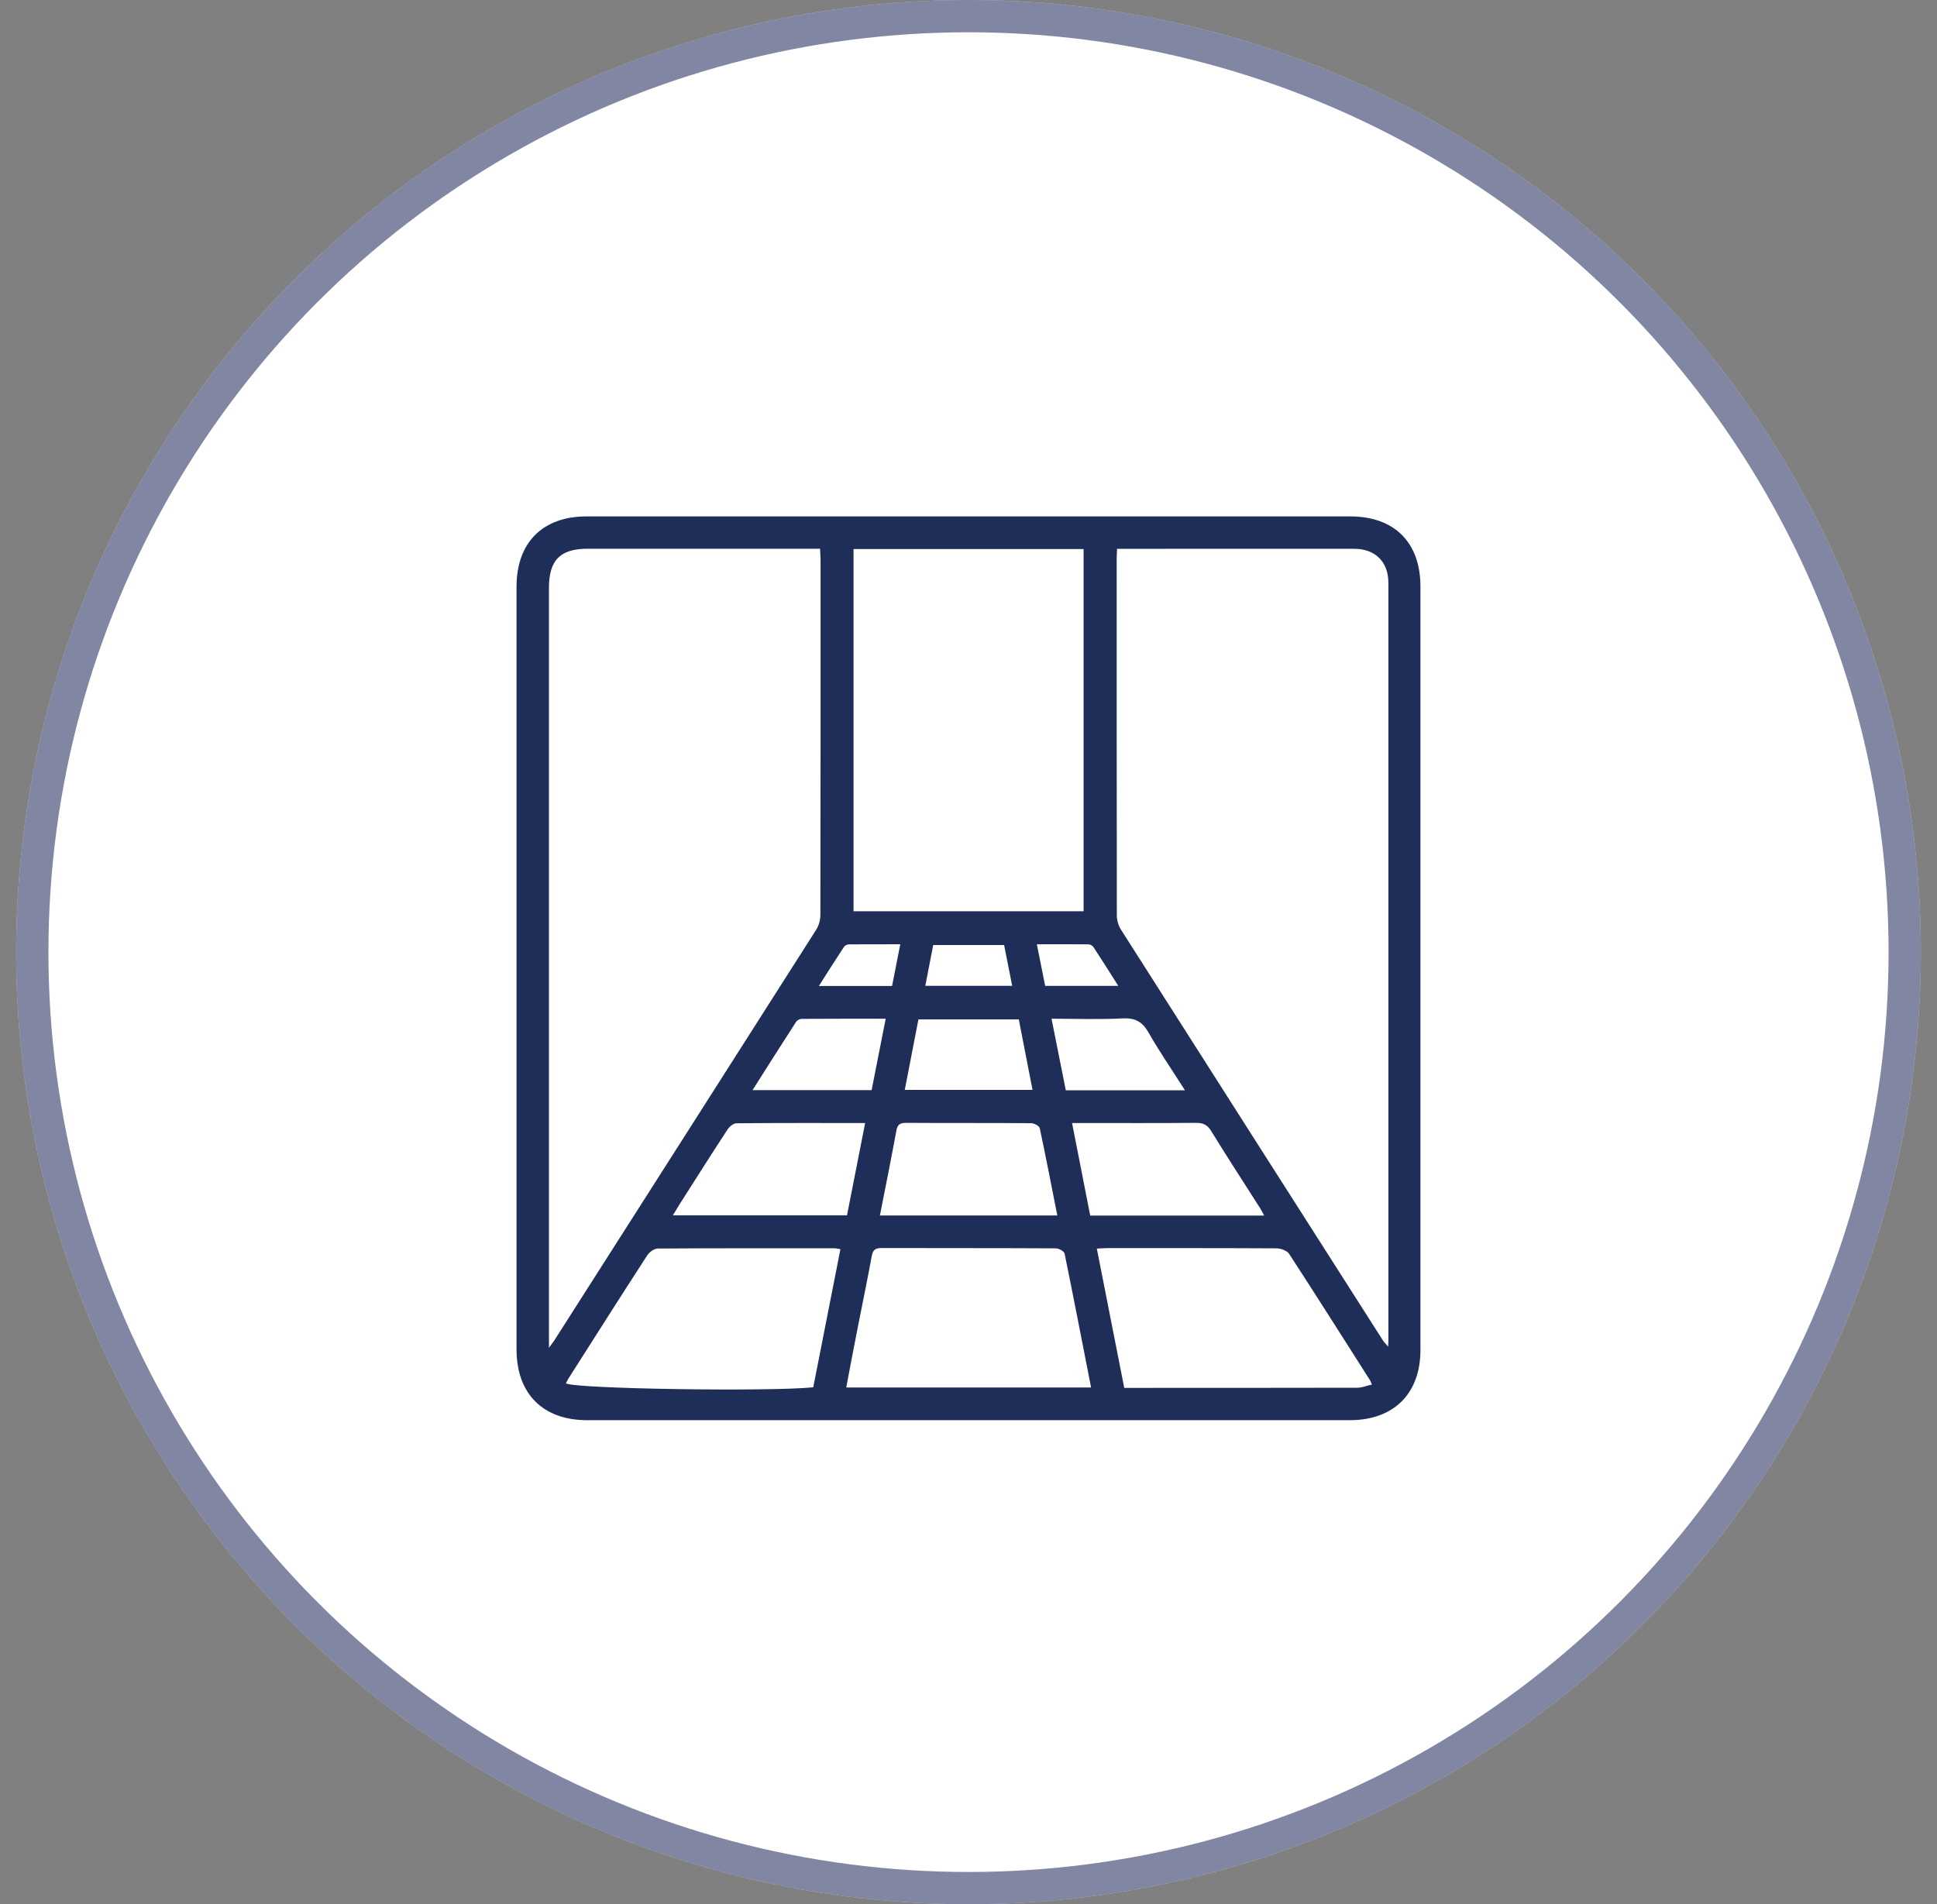
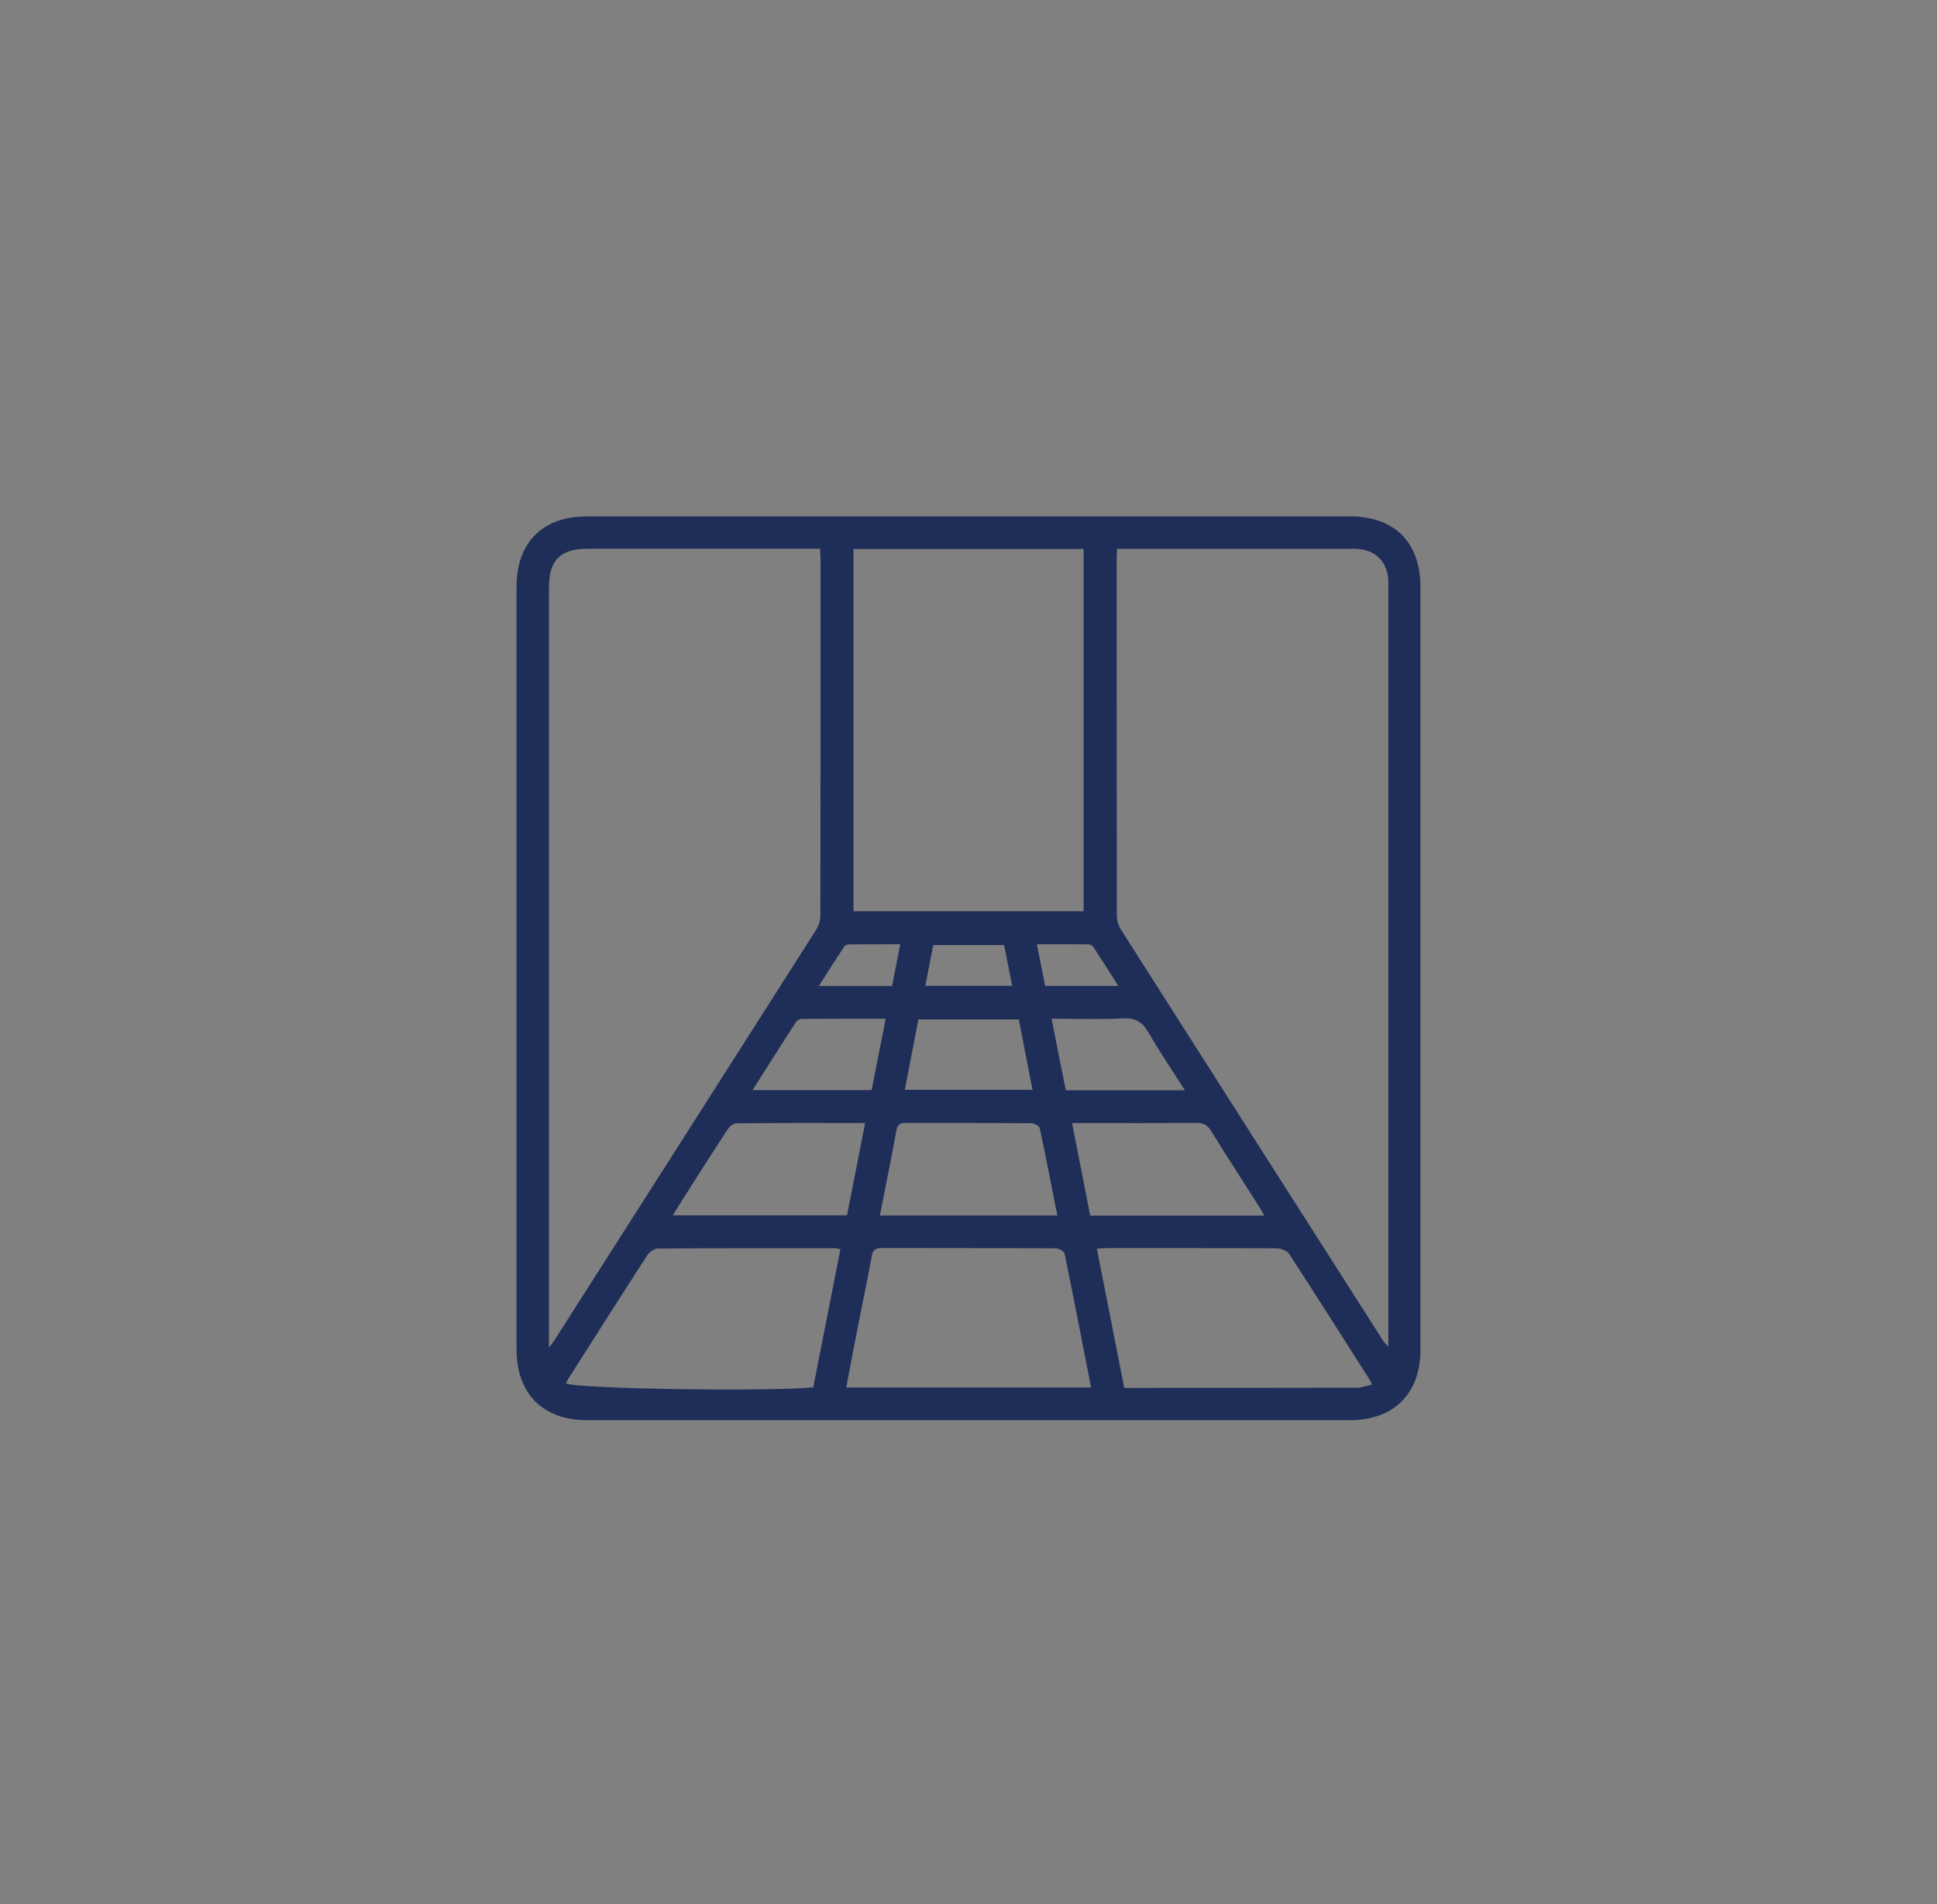
<svg xmlns="http://www.w3.org/2000/svg" width="60" height="59" viewBox="0 0 60 59" fill="none">
  <rect x="0" y="0" width="60" height="59" fill="#808080" stroke="none" />
-   <circle cx="30" cy="29.5" r="29.5" fill="white" />
-   <circle cx="30" cy="29.5" r="29" stroke="#2D3764" stroke-opacity="0.6" />
  <path d="M16 29.992C16 26.053 16 22.117 16 18.178C16 16.812 16.807 16 18.168 16C26.053 16 33.938 16 41.824 16C43.193 16 43.999 16.807 43.999 18.173C43.999 26.058 43.999 33.944 43.999 41.829C43.999 43.179 43.172 44.002 41.813 44.002C33.938 44.002 26.064 44.002 18.189 44.002C16.817 44.002 16 43.185 16 41.805C16 37.867 16 33.931 16 29.992ZM17.001 41.763C17.09 41.642 17.127 41.595 17.161 41.545C19.87 37.299 22.579 33.053 25.283 28.804C25.367 28.673 25.412 28.497 25.412 28.339C25.42 24.674 25.417 21.008 25.417 17.343C25.417 17.232 25.407 17.125 25.401 17.001H25.023C22.753 17.001 20.483 17.001 18.212 17.001C17.353 17.001 17.004 17.353 17.004 18.215C17.004 25.932 17.004 33.649 17.004 41.367V41.769L17.001 41.763ZM34.603 17.001C34.598 17.122 34.59 17.203 34.59 17.285C34.59 20.982 34.59 24.679 34.595 28.376C34.595 28.52 34.648 28.686 34.727 28.809C37.425 33.05 40.129 37.286 42.833 41.524C42.872 41.585 42.925 41.637 42.998 41.724C43.004 41.632 43.006 41.59 43.006 41.548C43.006 33.718 43.006 25.885 43.006 18.055C43.006 17.408 42.599 17.004 41.95 17.004C39.992 17.001 38.035 17.004 36.077 17.004C35.599 17.004 35.121 17.004 34.608 17.004L34.603 17.001ZM26.439 17.012V28.234H33.565V17.012H26.439ZM26.029 38.702C25.945 38.689 25.895 38.676 25.846 38.676C24.022 38.676 22.201 38.671 20.378 38.684C20.265 38.684 20.115 38.791 20.049 38.894C19.229 40.16 18.42 41.435 17.611 42.707C17.579 42.757 17.555 42.809 17.529 42.862C17.85 43.032 23.796 43.122 25.191 42.983C25.47 41.566 25.748 40.145 26.032 38.707L26.029 38.702ZM34.821 43.001C37.257 43.001 39.651 43.001 42.044 42.996C42.192 42.996 42.339 42.932 42.496 42.898C42.465 42.825 42.454 42.793 42.439 42.767C41.606 41.459 40.778 40.15 39.932 38.849C39.866 38.749 39.68 38.681 39.548 38.678C37.798 38.668 36.048 38.671 34.301 38.671C34.201 38.671 34.104 38.678 33.975 38.686C34.262 40.145 34.54 41.561 34.824 42.998L34.821 43.001ZM33.797 42.988C33.523 41.593 33.258 40.216 32.977 38.841C32.961 38.77 32.803 38.678 32.709 38.678C30.909 38.668 29.106 38.673 27.306 38.668C27.109 38.668 27.036 38.731 27.002 38.923C26.87 39.648 26.718 40.371 26.576 41.096C26.452 41.721 26.334 42.349 26.213 42.988H33.797ZM27.259 37.659H32.751C32.569 36.745 32.399 35.849 32.207 34.955C32.191 34.884 32.033 34.8 31.939 34.8C30.649 34.79 29.356 34.798 28.066 34.79C27.892 34.79 27.803 34.832 27.769 35.016C27.609 35.883 27.435 36.75 27.256 37.659H27.259ZM39.157 37.659C39.094 37.543 39.054 37.462 39.004 37.388C38.508 36.608 38.001 35.83 37.517 35.042C37.396 34.845 37.262 34.787 37.039 34.79C35.872 34.8 34.706 34.795 33.542 34.795H33.208L33.77 37.662H39.154L39.157 37.659ZM26.799 34.795C25.43 34.795 24.119 34.79 22.811 34.803C22.716 34.803 22.593 34.908 22.535 34.997C22.033 35.764 21.544 36.537 21.053 37.309C20.99 37.409 20.927 37.514 20.843 37.654H26.237L26.799 34.792V34.795ZM31.558 31.584H28.449C28.308 32.32 28.168 33.04 28.026 33.768H31.983L31.558 31.584ZM23.307 33.776H26.999L27.435 31.563C26.552 31.563 25.693 31.563 24.831 31.568C24.771 31.568 24.689 31.613 24.658 31.663C24.214 32.349 23.775 33.042 23.31 33.776H23.307ZM36.705 33.781C36.306 33.153 35.917 32.588 35.578 31.994C35.383 31.652 35.16 31.532 34.766 31.553C34.044 31.592 33.318 31.563 32.572 31.563L33.014 33.781H36.705ZM28.66 30.544H31.353L31.103 29.28H28.907L28.662 30.544H28.66ZM27.887 29.256C27.343 29.256 26.826 29.256 26.308 29.259C26.253 29.259 26.177 29.288 26.148 29.33C25.887 29.724 25.635 30.123 25.365 30.549H27.632L27.887 29.256ZM32.375 30.546H34.64C34.372 30.123 34.125 29.732 33.87 29.343C33.841 29.298 33.77 29.259 33.718 29.259C33.192 29.253 32.667 29.256 32.117 29.256L32.375 30.546Z" fill="#1F2E58" />
</svg>